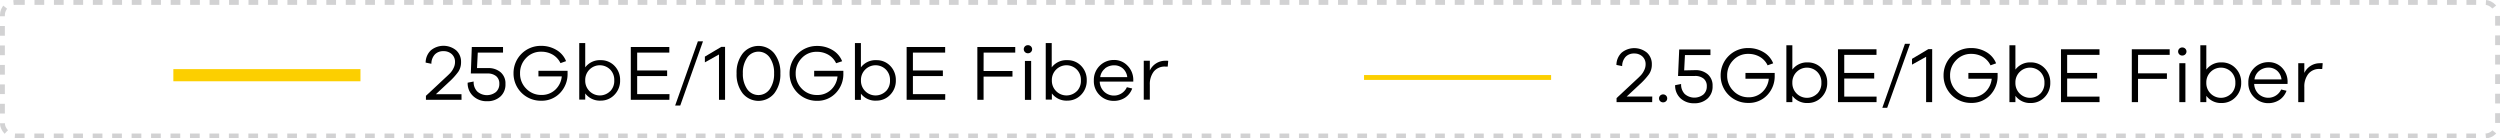
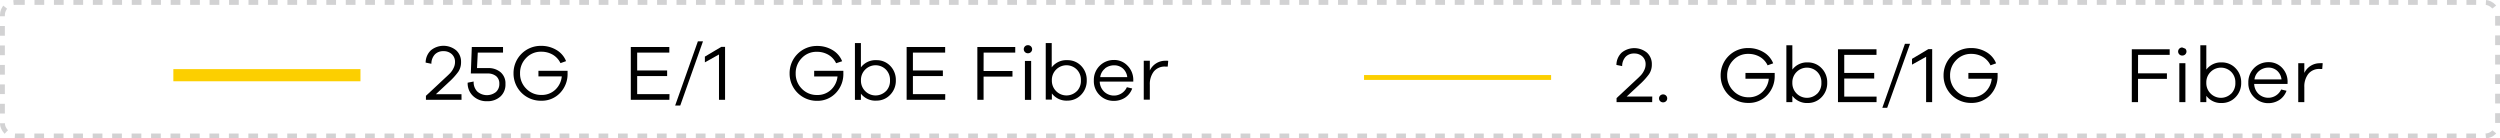
<svg xmlns="http://www.w3.org/2000/svg" viewBox="0 0 513.99 28.46">
  <defs>
    <style>.cls-1,.cls-2,.cls-3{fill:none;}.cls-1,.cls-3{stroke:#fccf00;}.cls-2{stroke:#d2d2d3;stroke-dasharray:2 2;}.cls-3{stroke-width:2.5px;}</style>
  </defs>
  <title>資產 3</title>
  <g id="圖層_2" data-name="圖層 2">
    <g id="圖層_1-2" data-name="圖層 1">
      <line class="cls-1" x1="280.44" y1="15.93" x2="318.9" y2="15.93" />
      <path d="M339.68,21h-7.32v-.83l3.88-3.62q.78-.71,1.13-1.09a4,4,0,0,0,.66-1,2.71,2.71,0,0,0,.3-1.24,2.1,2.1,0,0,0-.66-1.61A2.4,2.4,0,0,0,336,11a2.35,2.35,0,0,0-1.78.68,2.82,2.82,0,0,0-.71,1.91l-1.18-.24a3.52,3.52,0,0,1,1.07-2.52,4.1,4.1,0,0,1,5.21,0,3.13,3.13,0,0,1,1,2.41,3.47,3.47,0,0,1-.57,2,14,14,0,0,1-2,2.18l-2.61,2.43h5.27Z" />
      <path d="M342.53,19.65a.8.8,0,0,1,.24.58.77.77,0,0,1-.24.58.88.88,0,0,1-1.2,0,.77.77,0,0,1-.24-.58.8.8,0,0,1,.24-.58.86.86,0,0,1,1.2,0Z" />
-       <path d="M348.5,14.42a3.79,3.79,0,0,1,2.6.85,3,3,0,0,1,1,2.41,3.31,3.31,0,0,1-1,2.55,3.89,3.89,0,0,1-2.77,1,4,4,0,0,1-2.81-1,3.55,3.55,0,0,1-1.12-2.72l1.23-.24a2.77,2.77,0,0,0,.75,2.06,3,3,0,0,0,3.82.11,2.17,2.17,0,0,0,.71-1.7,1.93,1.93,0,0,0-.66-1.58,2.73,2.73,0,0,0-1.79-.54H345l.24-5.45h6.42v1.15h-5.24l-.16,3.15Z" />
      <path d="M364.87,15c0,.14,0,.32,0,.55a5.6,5.6,0,0,1-1.53,4,5.16,5.16,0,0,1-3.92,1.61,5.59,5.59,0,0,1-5.66-5.64,5.58,5.58,0,0,1,5.63-5.64,6,6,0,0,1,3.17.83,4.64,4.64,0,0,1,2,2.31l-1.15.41a4,4,0,0,0-1.61-1.75,4.65,4.65,0,0,0-2.37-.6,4.12,4.12,0,0,0-3.08,1.29,4.37,4.37,0,0,0-1.25,3.16,4.32,4.32,0,0,0,1.27,3.15A4.22,4.22,0,0,0,359.47,20a4,4,0,0,0,2.85-1.07,4.31,4.31,0,0,0,1.34-2.74h-4.8V15Z" />
      <path d="M374.49,14a4.1,4.1,0,0,1,1.18,3,4.1,4.1,0,0,1-1.18,3,3.84,3.84,0,0,1-2.81,1.18,3.75,3.75,0,0,1-3.18-1.48V21h-1.23V9.31h1.23v5a3.75,3.75,0,0,1,3.18-1.48A3.84,3.84,0,0,1,374.49,14Zm-.88,5.27a3,3,0,0,0,.86-2.25,3,3,0,0,0-.86-2.25,3,3,0,0,0-4.21,0,3,3,0,0,0-.9,2.25,3,3,0,0,0,.9,2.23,3,3,0,0,0,4.21,0Z" />
      <path d="M385.81,21h-7.93V10.13h7.92v1.15h-6.63V15h6.16v1.15h-6.16v3.71h6.65Z" />
      <path d="M388,22.16H387L391.65,9h1.05Z" />
      <path d="M397.24,21H396V11.67l-2.9,1.62V12.1l3.36-2h.79Z" />
      <path d="M410.7,15c0,.14,0,.32,0,.55a5.6,5.6,0,0,1-1.53,4,5.16,5.16,0,0,1-3.92,1.61,5.59,5.59,0,0,1-5.66-5.64,5.58,5.58,0,0,1,5.63-5.64,6,6,0,0,1,3.17.83,4.64,4.64,0,0,1,2,2.31l-1.15.41a4,4,0,0,0-1.61-1.75,4.65,4.65,0,0,0-2.37-.6,4.12,4.12,0,0,0-3.08,1.29,4.37,4.37,0,0,0-1.25,3.16,4.32,4.32,0,0,0,1.27,3.15A4.22,4.22,0,0,0,405.3,20a4,4,0,0,0,2.85-1.07,4.31,4.31,0,0,0,1.34-2.74h-4.8V15Z" />
-       <path d="M420.35,14a4.1,4.1,0,0,1,1.18,3,4.1,4.1,0,0,1-1.18,3,3.84,3.84,0,0,1-2.81,1.18,3.75,3.75,0,0,1-3.18-1.48V21h-1.23V9.31h1.23v5a3.75,3.75,0,0,1,3.18-1.48A3.84,3.84,0,0,1,420.35,14Zm-.88,5.27a3,3,0,0,0,.86-2.25,3,3,0,0,0-.86-2.25,3,3,0,0,0-4.21,0,3,3,0,0,0-.9,2.25,3,3,0,0,0,.9,2.23,3,3,0,0,0,4.21,0Z" />
-       <path d="M431.66,21h-7.93V10.13h7.92v1.15H425V15h6.16v1.15H425v3.71h6.65Z" />
      <path d="M439.57,15.07h5.94v1.15h-5.94V21h-1.28V10.13h7.79v1.15h-6.5Z" />
-       <path d="M449.28,10a.82.82,0,0,1,0,1.18.85.85,0,0,1-.62.24.83.83,0,0,1-.6-.24.83.83,0,0,1,0-1.18.82.82,0,0,1,.6-.24A.84.84,0,0,1,449.28,10Zm-1.22,11V13h1.25v8Z" />
+       <path d="M449.28,10a.82.82,0,0,1,0,1.18.85.85,0,0,1-.62.24.83.83,0,0,1-.6-.24.83.83,0,0,1,0-1.18.82.82,0,0,1,.6-.24Zm-1.22,11V13h1.25v8Z" />
      <path d="M459.6,14a4.1,4.1,0,0,1,1.18,3,4.1,4.1,0,0,1-1.18,3,3.84,3.84,0,0,1-2.81,1.18,3.75,3.75,0,0,1-3.18-1.48V21h-1.23V9.31h1.23v5a3.75,3.75,0,0,1,3.18-1.48A3.84,3.84,0,0,1,459.6,14Zm-.88,5.27a3,3,0,0,0,.86-2.25,3,3,0,0,0-.86-2.25,3,3,0,0,0-4.21,0,3,3,0,0,0-.9,2.25,3,3,0,0,0,.9,2.23,3,3,0,0,0,4.21,0Z" />
      <path d="M470.31,17.25h-6.86a3,3,0,0,0,.92,2.08A2.92,2.92,0,0,0,469,18.4l1.1.26a3.81,3.81,0,0,1-1.47,1.89,4.19,4.19,0,0,1-2.36.66A4,4,0,0,1,463.45,20a4,4,0,0,1-1.2-3,4.09,4.09,0,0,1,4.14-4.22,3.74,3.74,0,0,1,2.75,1.11,4.12,4.12,0,0,1,1.18,2.88Zm-5.8-2.7a2.71,2.71,0,0,0-1,1.78h5.56a2.78,2.78,0,0,0-.91-1.79,2.63,2.63,0,0,0-1.77-.64A3,3,0,0,0,464.51,14.55Z" />
      <path d="M477.54,13l-.1,1.18-.47,0a2.87,2.87,0,0,0-2.38,1,4.22,4.22,0,0,0-.83,2.72V21h-1.25V13h1.25v2a3.5,3.5,0,0,1,3.21-2A2.12,2.12,0,0,1,477.54,13Z" />
      <rect class="cls-2" x="0.5" y="0.5" width="512.99" height="27.46" rx="2.59" ry="2.59" />
      <line class="cls-3" x1="35.64" y1="15.46" x2="74.11" y2="15.46" />
      <path d="M94.89,20.52H87.57V19.7l3.88-3.62q.78-.71,1.14-1.09a4,4,0,0,0,.66-1,2.71,2.71,0,0,0,.3-1.24,2.1,2.1,0,0,0-.66-1.61,2.4,2.4,0,0,0-1.71-.62,2.35,2.35,0,0,0-1.78.68,2.81,2.81,0,0,0-.71,1.91l-1.18-.24a3.52,3.52,0,0,1,1.07-2.52,4.1,4.1,0,0,1,5.21,0,3.13,3.13,0,0,1,1,2.41,3.47,3.47,0,0,1-.57,2,14,14,0,0,1-2,2.18l-2.61,2.43h5.27Z" />
      <path d="M100.32,14a3.8,3.8,0,0,1,2.6.85,3,3,0,0,1,1,2.41,3.31,3.31,0,0,1-1,2.55,3.9,3.9,0,0,1-2.77,1,4,4,0,0,1-2.81-1A3.55,3.55,0,0,1,96.15,17l1.23-.24a2.76,2.76,0,0,0,.75,2.06,3,3,0,0,0,3.82.11,2.17,2.17,0,0,0,.71-1.7,1.94,1.94,0,0,0-.66-1.58,2.73,2.73,0,0,0-1.79-.54H96.8L97,9.66h6.42v1.15H98.23L98.07,14Z" />
      <path d="M116.69,14.55q0,.21,0,.55a5.6,5.6,0,0,1-1.53,4,5.17,5.17,0,0,1-3.92,1.61,5.59,5.59,0,0,1-5.66-5.64,5.58,5.58,0,0,1,5.63-5.64,6,6,0,0,1,3.17.83,4.64,4.64,0,0,1,2,2.31l-1.15.41a4,4,0,0,0-1.61-1.75,4.65,4.65,0,0,0-2.37-.6,4.12,4.12,0,0,0-3.08,1.29,4.36,4.36,0,0,0-1.25,3.16,4.32,4.32,0,0,0,1.27,3.15,4.22,4.22,0,0,0,3.12,1.29,4,4,0,0,0,2.85-1.07,4.31,4.31,0,0,0,1.34-2.74h-4.8V14.55Z" />
-       <path d="M126.31,13.51a4.1,4.1,0,0,1,1.18,3,4.1,4.1,0,0,1-1.18,3,3.84,3.84,0,0,1-2.81,1.18,3.75,3.75,0,0,1-3.18-1.48v1.27h-1.23V8.85h1.23v5a3.75,3.75,0,0,1,3.18-1.48A3.84,3.84,0,0,1,126.31,13.51Zm-.88,5.27a3,3,0,0,0,.86-2.25,3,3,0,0,0-.86-2.25,3,3,0,0,0-4.21,0,3,3,0,0,0-.9,2.25,3,3,0,0,0,.9,2.23,3,3,0,0,0,4.21,0Z" />
      <path d="M137.62,20.52h-7.93V9.66h7.92v1.15H131v3.68h6.16v1.15H131v3.71h6.65Z" />
      <path d="M139.86,21.69h-1.05L143.48,8.5h1.05Z" />
      <path d="M149.07,20.52h-1.25V11.2l-2.9,1.62V11.64l3.36-2h.79Z" />
-       <path d="M159.2,11a6.36,6.36,0,0,1,1.24,4.09,6.36,6.36,0,0,1-1.24,4.09,4.19,4.19,0,0,1-6.52,0,6.36,6.36,0,0,1-1.24-4.09A6.34,6.34,0,0,1,152.69,11a4.18,4.18,0,0,1,6.51,0Zm-.93,7.31a5.42,5.42,0,0,0,.88-3.22,5.45,5.45,0,0,0-.88-3.23,2.81,2.81,0,0,0-4.66,0,5.45,5.45,0,0,0-.88,3.23,5.42,5.42,0,0,0,.88,3.22,2.82,2.82,0,0,0,4.66,0Z" />
      <path d="M173.39,14.55c0,.14,0,.32,0,.55a5.6,5.6,0,0,1-1.53,4A5.16,5.16,0,0,1,168,20.73a5.59,5.59,0,0,1-5.66-5.64,5.58,5.58,0,0,1,5.63-5.64,6,6,0,0,1,3.17.83,4.64,4.64,0,0,1,2,2.31L171.9,13a4,4,0,0,0-1.61-1.75,4.65,4.65,0,0,0-2.37-.6,4.12,4.12,0,0,0-3.08,1.29,4.37,4.37,0,0,0-1.25,3.16,4.32,4.32,0,0,0,1.27,3.15A4.22,4.22,0,0,0,168,19.53a4,4,0,0,0,2.85-1.07,4.31,4.31,0,0,0,1.34-2.74h-4.8V14.55Z" />
      <path d="M183,13.51a4.1,4.1,0,0,1,1.18,3,4.1,4.1,0,0,1-1.18,3,3.84,3.84,0,0,1-2.81,1.18A3.75,3.75,0,0,1,177,19.26v1.27h-1.23V8.85H177v5a3.75,3.75,0,0,1,3.18-1.48A3.84,3.84,0,0,1,183,13.51Zm-.88,5.27a3,3,0,0,0,.86-2.25,3,3,0,0,0-.86-2.25,3,3,0,0,0-4.21,0,3,3,0,0,0-.9,2.25,3,3,0,0,0,.9,2.23,3,3,0,0,0,4.21,0Z" />
      <path d="M194.33,20.52H186.4V9.66h7.92v1.15h-6.63v3.68h6.16v1.15h-6.16v3.71h6.65Z" />
      <path d="M202.22,14.6h5.94v1.15h-5.94v4.77h-1.28V9.66h7.79v1.15h-6.5Z" />
      <path d="M211.95,9.53a.82.82,0,0,1,0,1.18.85.85,0,0,1-.62.24.83.83,0,0,1-.6-.24.83.83,0,0,1,0-1.18.82.82,0,0,1,.6-.24A.84.84,0,0,1,211.95,9.53Zm-1.23,11v-8H212v8Z" />
      <path d="M222.25,13.51a4.1,4.1,0,0,1,1.18,3,4.1,4.1,0,0,1-1.18,3,3.84,3.84,0,0,1-2.81,1.18,3.75,3.75,0,0,1-3.18-1.48v1.27H215V8.85h1.23v5a3.75,3.75,0,0,1,3.18-1.48A3.84,3.84,0,0,1,222.25,13.51Zm-.88,5.27a3,3,0,0,0,.86-2.25,3,3,0,0,0-.86-2.25,3,3,0,0,0-4.21,0,3,3,0,0,0-.9,2.25,3,3,0,0,0,.9,2.23,3,3,0,0,0,4.21,0Z" />
      <path d="M233,16.78H226.1a3,3,0,0,0,.92,2.08,2.92,2.92,0,0,0,4.66-.93l1.1.26a3.81,3.81,0,0,1-1.47,1.89,4.19,4.19,0,0,1-2.36.66,4,4,0,0,1-2.86-1.17,4,4,0,0,1-1.2-3A4.09,4.09,0,0,1,229,12.33a3.74,3.74,0,0,1,2.75,1.11A4.12,4.12,0,0,1,233,16.32Zm-5.8-2.7a2.71,2.71,0,0,0-1,1.78h5.56a2.78,2.78,0,0,0-.91-1.79,2.63,2.63,0,0,0-1.77-.64A3,3,0,0,0,227.16,14.08Z" />
      <path d="M240.18,12.51l-.1,1.18-.47,0a2.87,2.87,0,0,0-2.38,1,4.22,4.22,0,0,0-.83,2.72v3.08h-1.25v-8h1.25v2a3.5,3.5,0,0,1,3.21-2A2.12,2.12,0,0,1,240.18,12.51Z" />
    </g>
  </g>
</svg>